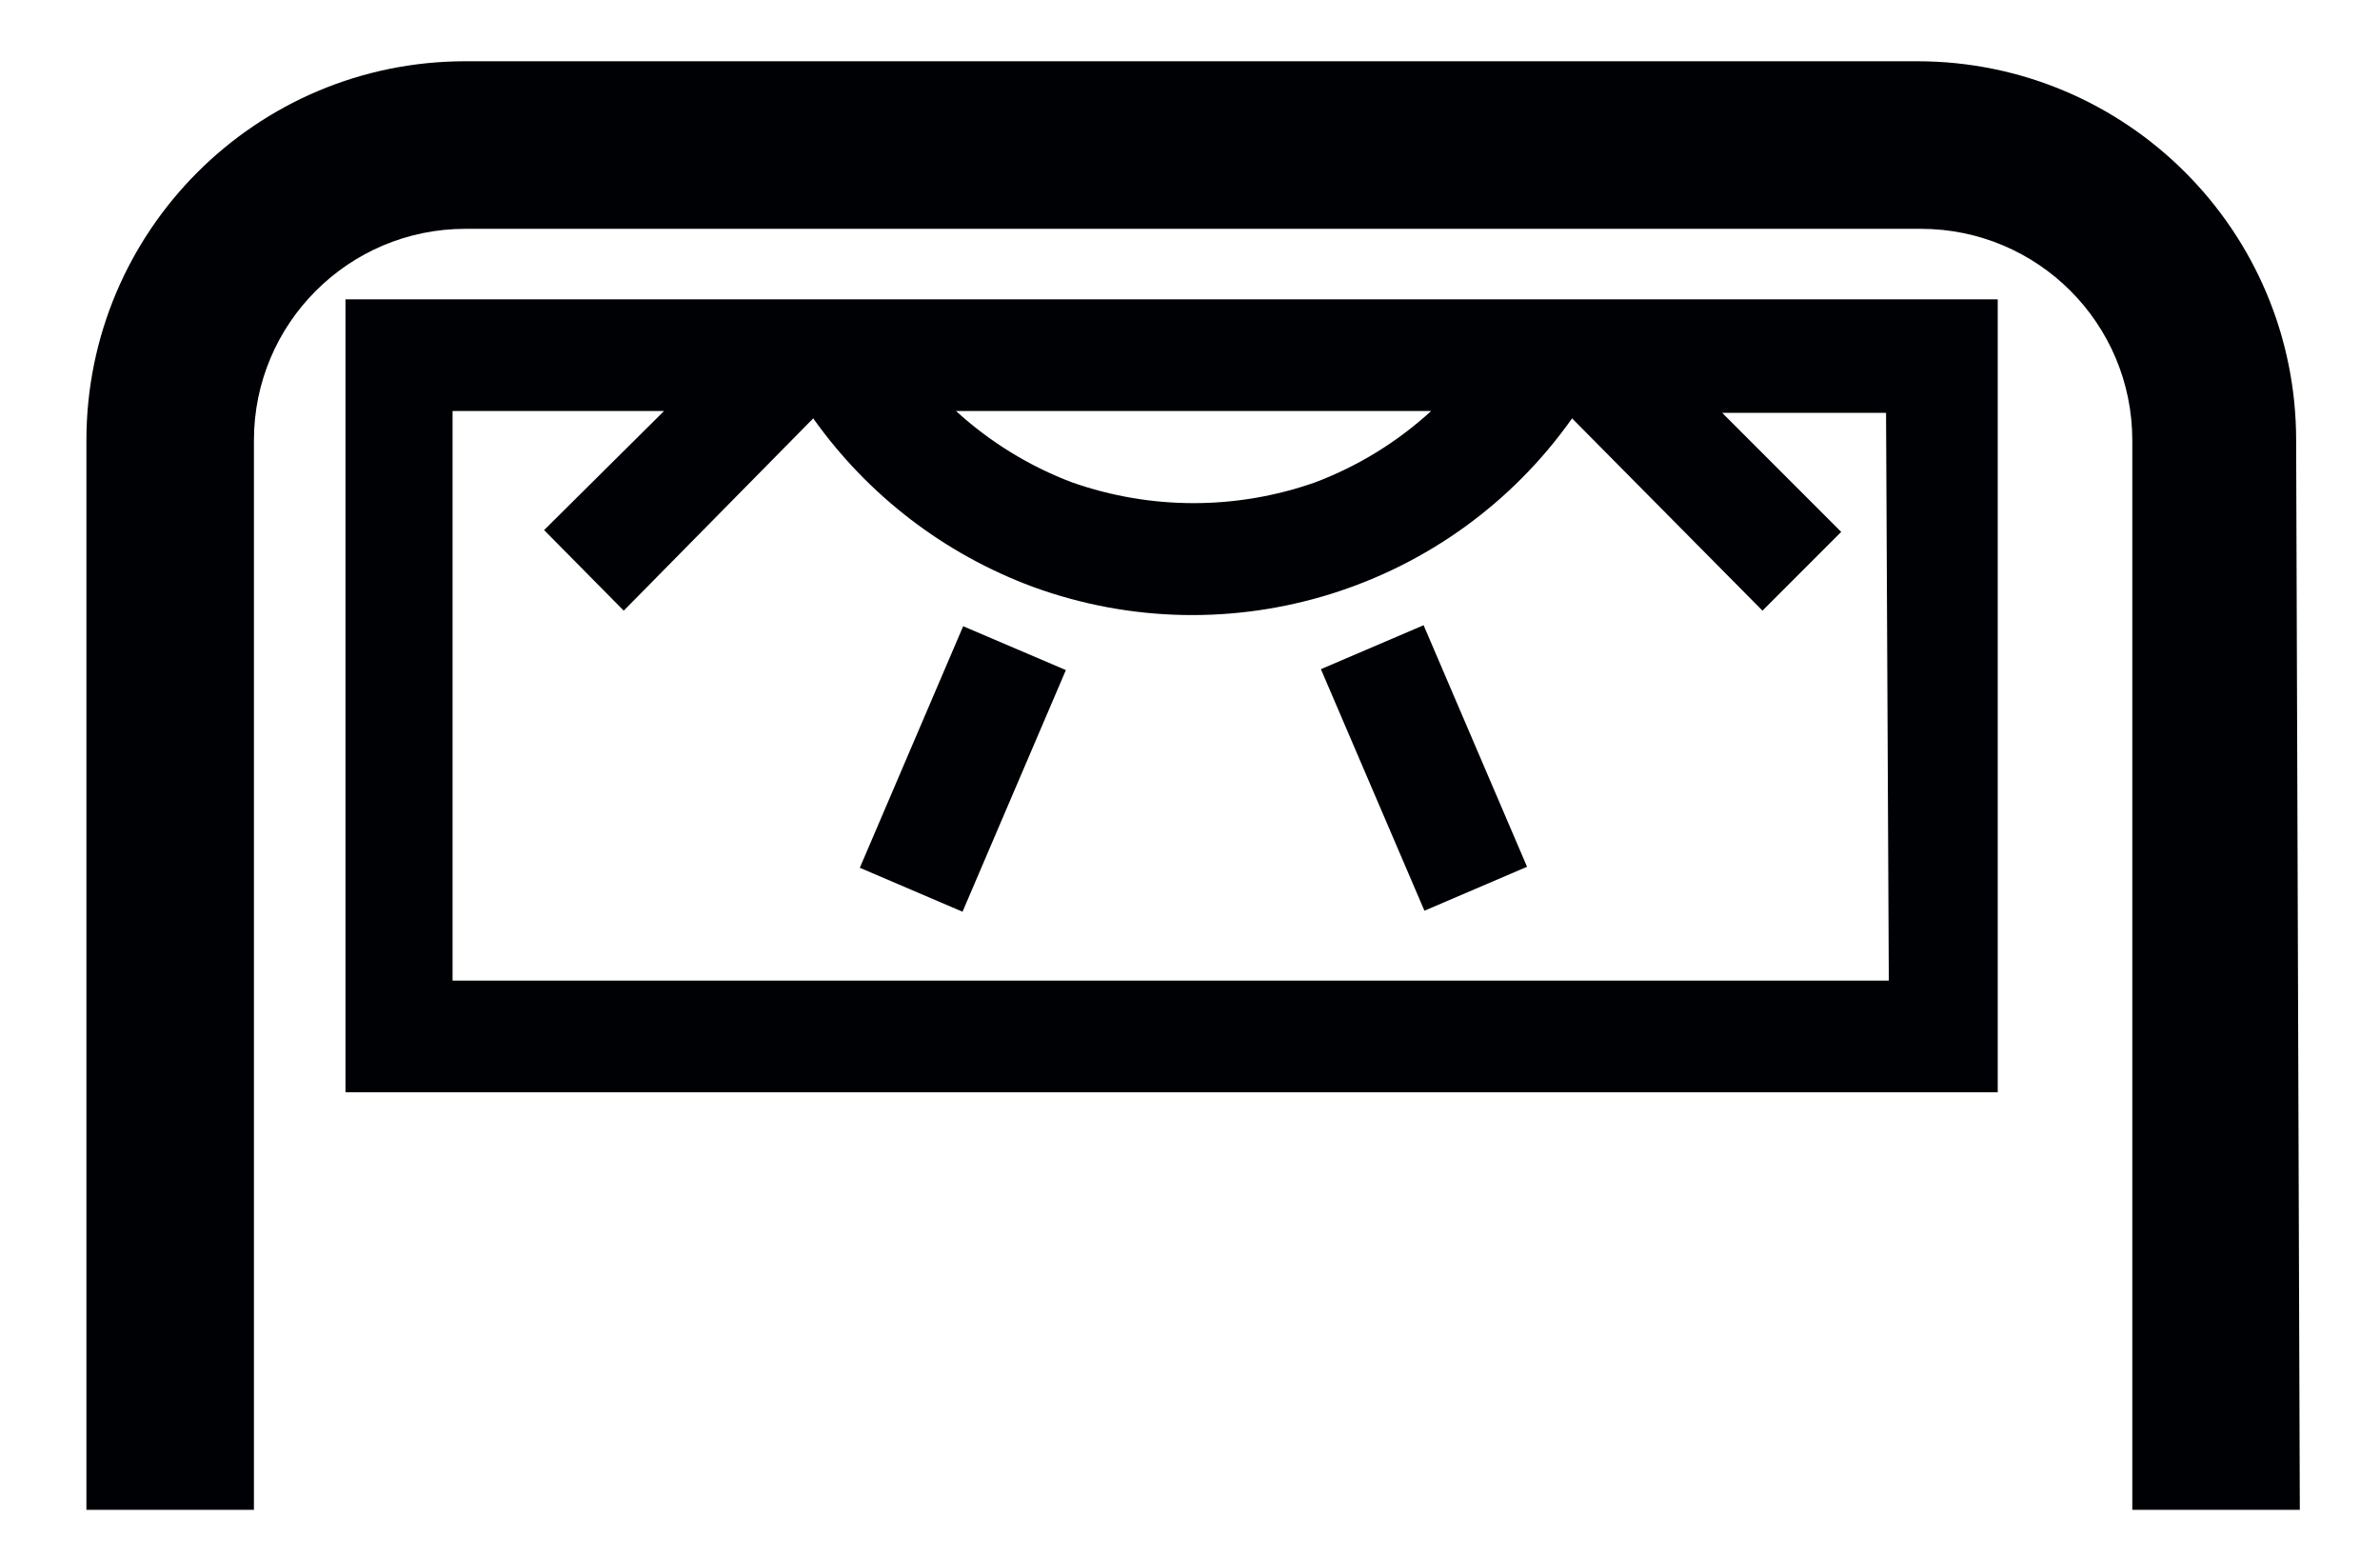
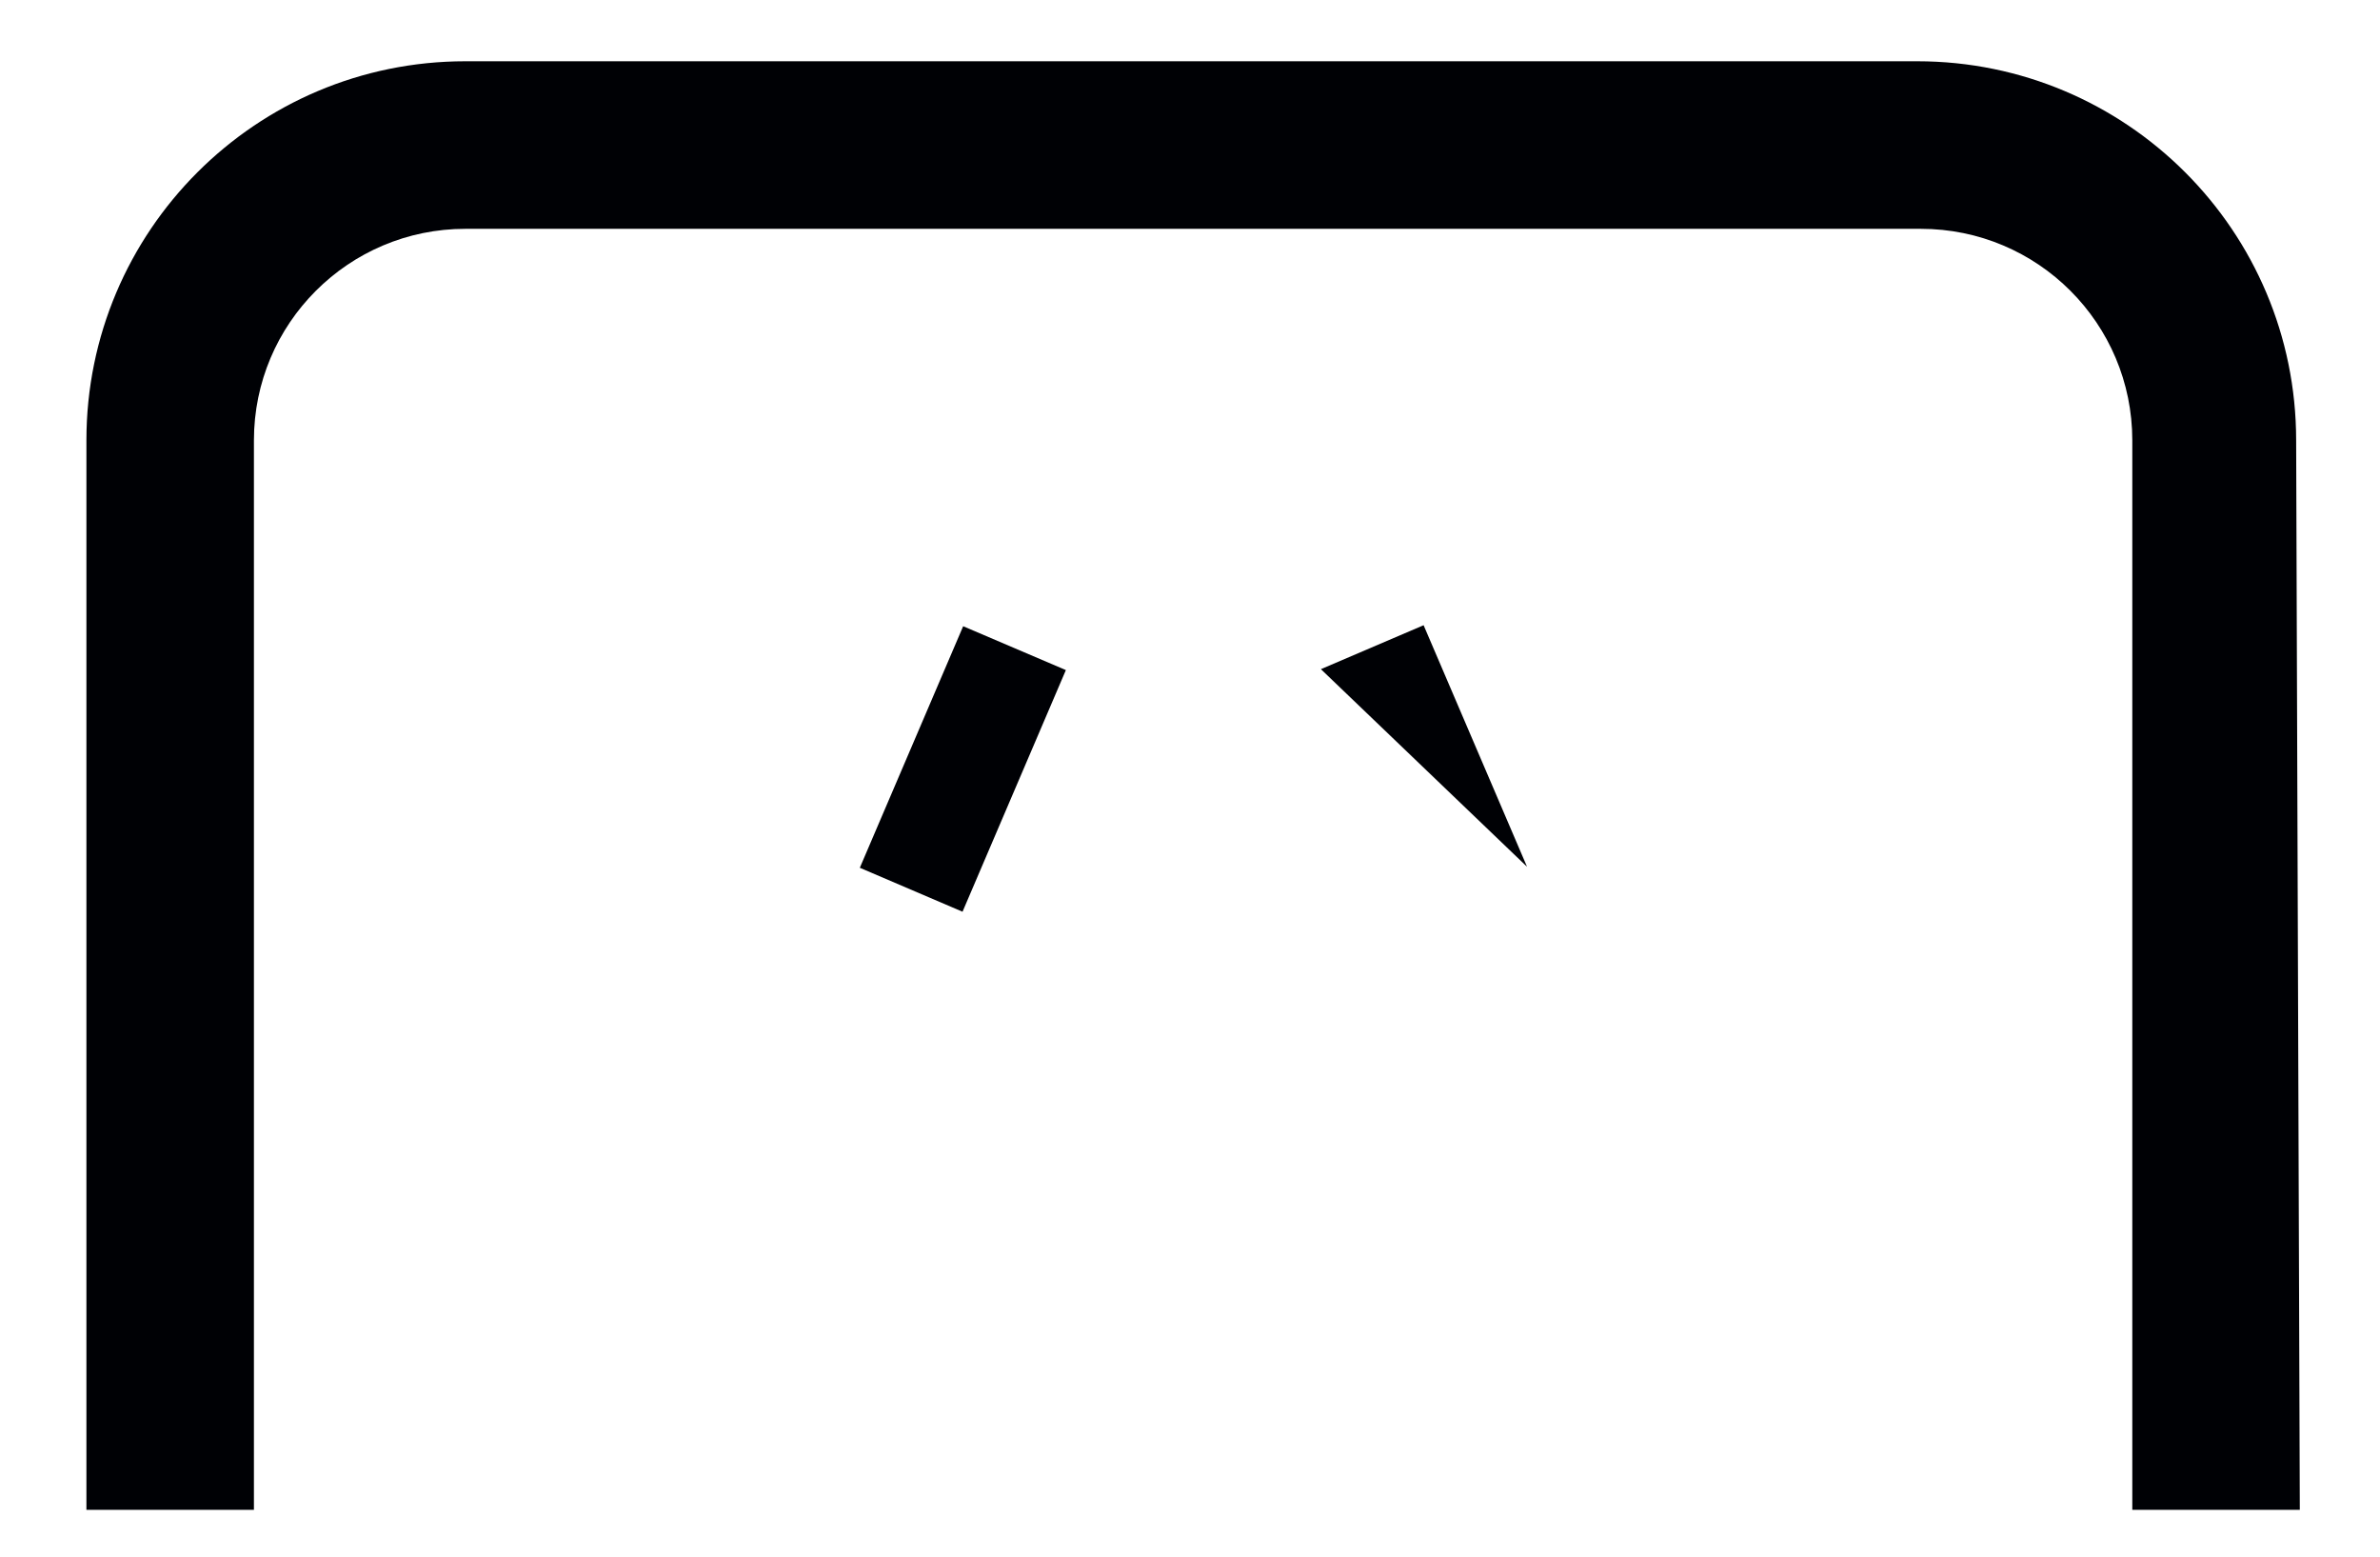
<svg xmlns="http://www.w3.org/2000/svg" fill="none" viewBox="0 0 26 17" height="17" width="26">
  <g clip-path="url(#clip0_1_87)">
    <path fill="#000105" d="M25.124 16.489H23.294V4.809C23.294 3.533 22.261 2.499 20.984 2.499H5.084C3.809 2.499 2.774 3.533 2.774 4.809V16.489H0.944V4.809C0.944 2.523 2.798 0.669 5.084 0.669H20.944C23.231 0.669 25.084 2.523 25.084 4.809L25.124 16.489Z" clip-rule="evenodd" fill-rule="evenodd" />
-     <path fill="#000105" d="M14.43 7.308L15.552 6.828L16.682 9.466L15.561 9.946L14.43 7.308Z" clip-rule="evenodd" fill-rule="evenodd" />
+     <path fill="#000105" d="M14.43 7.308L15.552 6.828L16.682 9.466L14.43 7.308Z" clip-rule="evenodd" fill-rule="evenodd" />
    <path fill="#000105" d="M9.393 9.477L10.522 6.839L11.644 7.318L10.515 9.957L9.393 9.477Z" clip-rule="evenodd" fill-rule="evenodd" />
-     <path fill="#000105" d="M3.774 11.929H21.824V3.269H3.774V11.929ZM15.634 4.489C15.265 4.827 14.834 5.092 14.364 5.269C13.507 5.57 12.572 5.57 11.714 5.269C11.245 5.092 10.814 4.827 10.444 4.489H15.634ZM20.634 10.709H4.944V4.489H7.254L5.944 5.789L6.814 6.669L8.884 4.569C9.481 5.41 10.317 6.051 11.284 6.409C13.438 7.195 15.851 6.441 17.174 4.569L19.254 6.669L20.114 5.809L18.814 4.509H20.604L20.634 10.709Z" clip-rule="evenodd" fill-rule="evenodd" />
  </g>
  <defs>
    <clipPath id="clip0_1_87">
      <rect transform="translate(0.5)" fill="white" height="17" width="25" />
    </clipPath>
  </defs>
</svg>